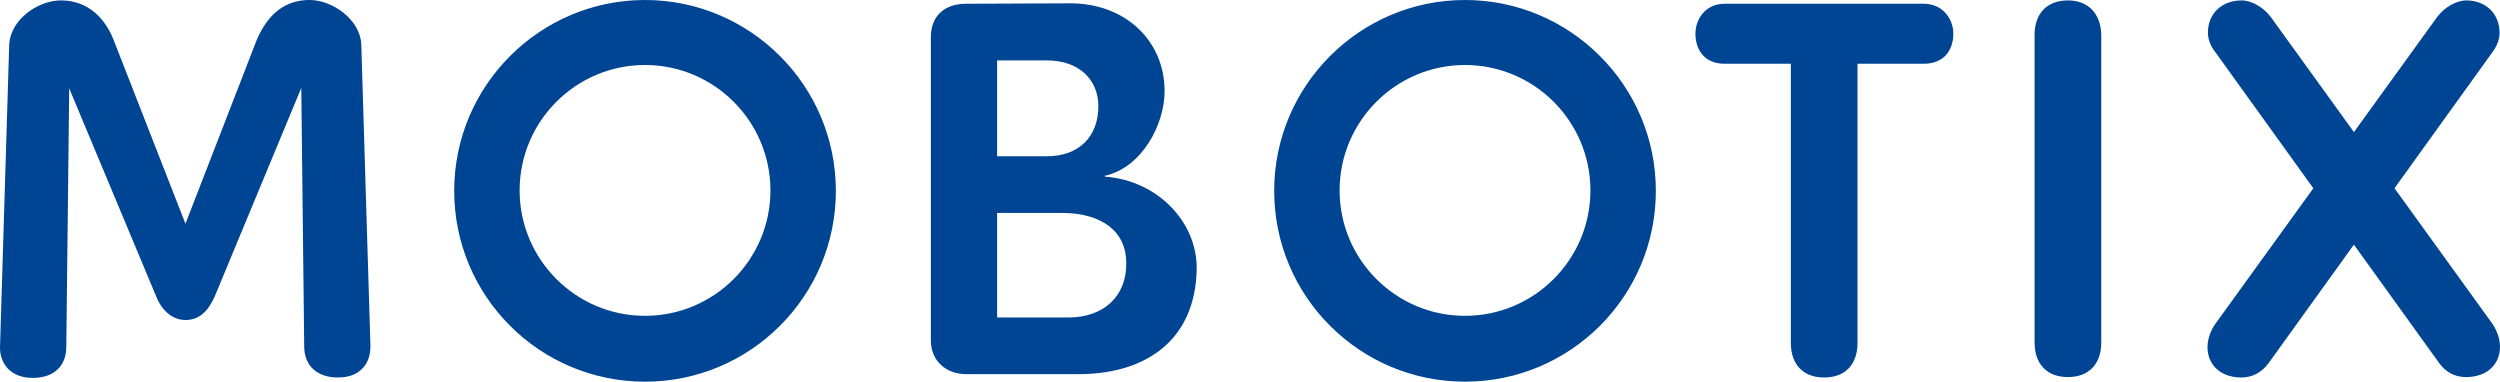
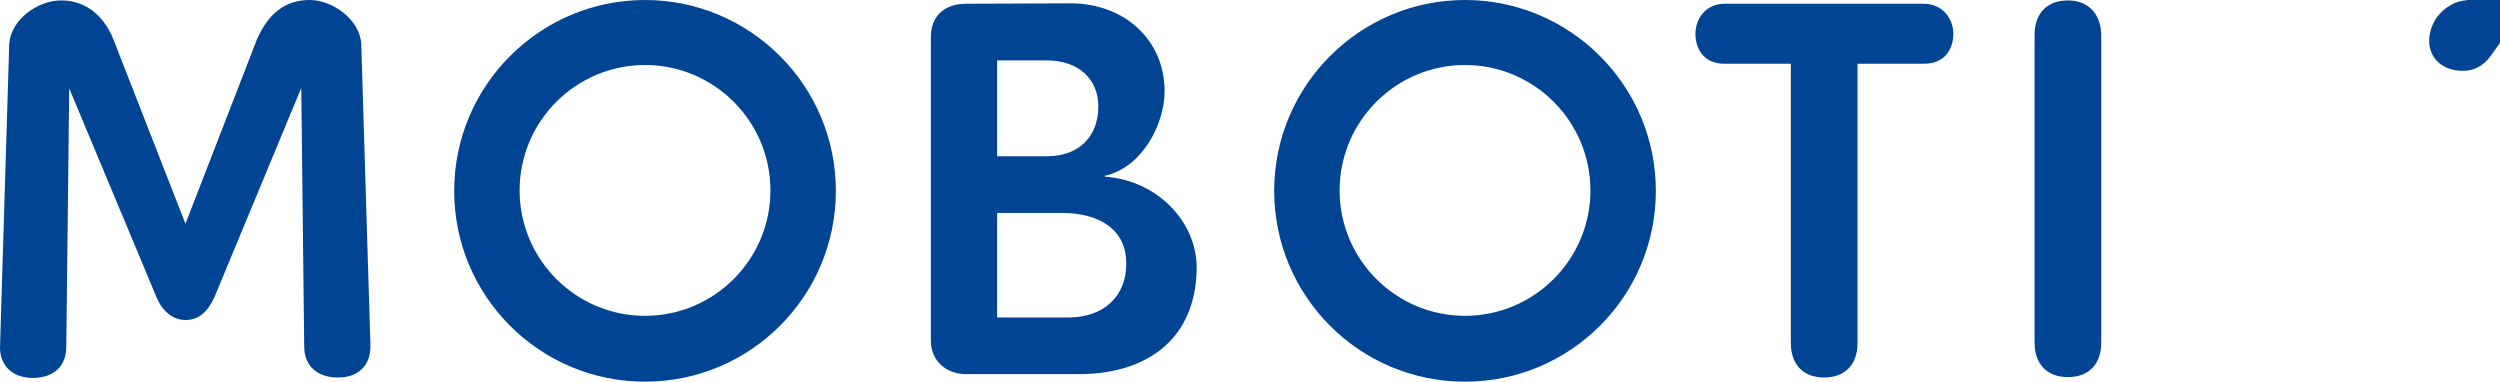
<svg xmlns="http://www.w3.org/2000/svg" xmlns:ns1="http://www.inkscape.org/namespaces/inkscape" xmlns:ns2="http://sodipodi.sourceforge.net/DTD/sodipodi-0.dtd" ns1:version="1.0 (4035a4fb49, 2020-05-01)" height="91.6" width="600.009" ns2:docname="mobotix.svg" xml:space="preserve" viewBox="0 0 600.009 91.6" y="0px" x="0px" id="layer" version="1.1">
  <defs id="defs13" />
  <ns2:namedview ns1:current-layer="layer" ns1:window-maximized="1" ns1:window-y="-8" ns1:window-x="-8" ns1:cy="117.82705" ns1:cx="390.75778" ns1:zoom="0.65184049" fit-margin-bottom="0" fit-margin-right="0" fit-margin-left="0" fit-margin-top="0" showgrid="false" id="namedview11" ns1:window-height="1017" ns1:window-width="1920" ns1:pageshadow="2" ns1:pageopacity="0" guidetolerance="10" gridtolerance="10" objecttolerance="10" borderopacity="1" bordercolor="#666666" pagecolor="#ffffff" />
  <style id="style2" type="text/css">
	.st0{fill:#004494;}
</style>
-   <path id="path4" d="m 591.909,0.1 c -2.4,0 -5.3,1.7 -7,4 l -53.2,73.6 c -0.9,1.2 -1.9,3.4 -1.9,5.6 0,4.4 3.3,7.3 8.1,7.3 2.7,0 4.9,-1.2 6.6,-3.5 l 53.7,-74.6 c 1.1,-1.5 1.7,-3.1 1.7,-4.6 0,-4.6 -3.3,-7.8 -8,-7.8 z" class="st0" />
-   <path id="path6" d="m 538.009,0.1 c -4.8,0 -8.1,3.2 -8.1,7.7 0,1.6 0.6,3.2 1.7,4.6 l 53.7,74.6 c 1.7,2.4 3.9,3.5 6.6,3.5 4.8,0 8.1,-2.9 8.1,-7.3 0,-2.2 -1,-4.3 -1.9,-5.6 l -53.1,-73.5 c -1.7,-2.3 -4.6,-4 -7,-4 z" class="st0" />
+   <path id="path4" d="m 591.909,0.1 c -2.4,0 -5.3,1.7 -7,4 c -0.9,1.2 -1.9,3.4 -1.9,5.6 0,4.4 3.3,7.3 8.1,7.3 2.7,0 4.9,-1.2 6.6,-3.5 l 53.7,-74.6 c 1.1,-1.5 1.7,-3.1 1.7,-4.6 0,-4.6 -3.3,-7.8 -8,-7.8 z" class="st0" />
  <path id="path8" d="m 72.309,21.1 0.7,62 c 0,4.7 3.1,7.5 8.1,7.5 v 0 c 2.5,0 4.5,-0.7 5.9,-2.2 1.3,-1.3 1.9,-3.2 1.9,-5.4 0,-0.6 -2.2,-71.6 -2.2,-72.4 -0.3,-5.9 -6.9,-10.6 -12.4,-10.6 -5.7,0 -9.9,3.1 -12.7,9.6 l -17.1,44.1 -17.2,-44 c -1.1,-2.9 -4.5,-9.6 -12.7,-9.6 -5.5,0 -12.1,4.6 -12.4,10.6 0,0.7 -2.2,71.7 -2.2,72.4 -0.1,2.1 0.6,4 1.9,5.4 1.4,1.4 3.4,2.2 5.9,2.2 v 0 c 5.1,0 8.1,-2.8 8.1,-7.5 l 0.7,-62 20.9,50 c 1.4,3.5 4,5.6 7,5.6 3.1,0 5.3,-1.8 7,-5.6 z M 231.909,0.9 c -5.3,0 -8.5,3 -8.5,8 v 72.8 c 0,4.8 3.5,8.1 8.6,8.1 h 26.8 c 9.2,0 16.7,-2.6 21.7,-7.6 4.4,-4.4 6.7,-10.7 6.7,-18.1 -0.1,-11 -9.5,-20.8 -22,-21.7 l -0.1,-0.2 c 8.9,-1.9 14.4,-12.3 14.4,-20.3 0,-12.2 -9.5,-21.1 -22.6,-21.1 z m 24.5,75.3 h -17.1 V 51.1 h 15.5 c 9.7,0 15.5,4.5 15.5,12 0.1,8 -5.4,13.1 -13.9,13.1 z m -5.1,-38.7 h -12 v -23 h 12 c 7.4,0 12.3,4.4 12.3,11 0,7.4 -4.8,12 -12.3,12 z m 162.6,-36.6 c -4.6,0 -7,3.7 -7,7.2 0,3.5 1.9,7.2 7,7.2 h 15.9 v 67 c 0,5.2 3,8.3 8,8.3 5,0 8,-3.1 8,-8.3 v -67 h 15.9 c 5.2,0 7.1,-3.7 7.1,-7.2 0,-3.5 -2.5,-7.2 -7.1,-7.2 z m 82.4,-0.8 c -5,0 -8,3.1 -8,8.3 v 73.8 c 0,5.2 3,8.3 8,8.3 5,0 8,-3.1 8,-8.3 V 8.4 c -0.1,-5.1 -3.1,-8.3 -8,-8.3 z m -341.5,-0.1 c -25.2,0 -45.8,20.5 -45.8,45.8 0,25.3 20.5,45.8 45.8,45.8 25.3,0 45.8,-20.5 45.8,-45.8 0,-25.3 -20.6,-45.8 -45.8,-45.8 z m 0,75.8 c -16.6,0 -30.1,-13.5 -30.1,-30.1 0,-16.6 13.5,-30.1 30.1,-30.1 16.6,0 30.1,13.5 30.1,30.1 0,16.6 -13.5,30.1 -30.1,30.1 z m 196.8,-75.8 c -25.2,0 -45.8,20.5 -45.8,45.8 0,25.3 20.5,45.8 45.8,45.8 25.3,0 45.8,-20.5 45.8,-45.8 0,-25.3 -20.6,-45.8 -45.8,-45.8 z m 0,75.8 c -16.6,0 -30.1,-13.5 -30.1,-30.1 0,-16.6 13.5,-30.1 30.1,-30.1 16.6,0 30.1,13.5 30.1,30.1 0,16.6 -13.5,30.1 -30.1,30.1 z" class="st0" />
</svg>